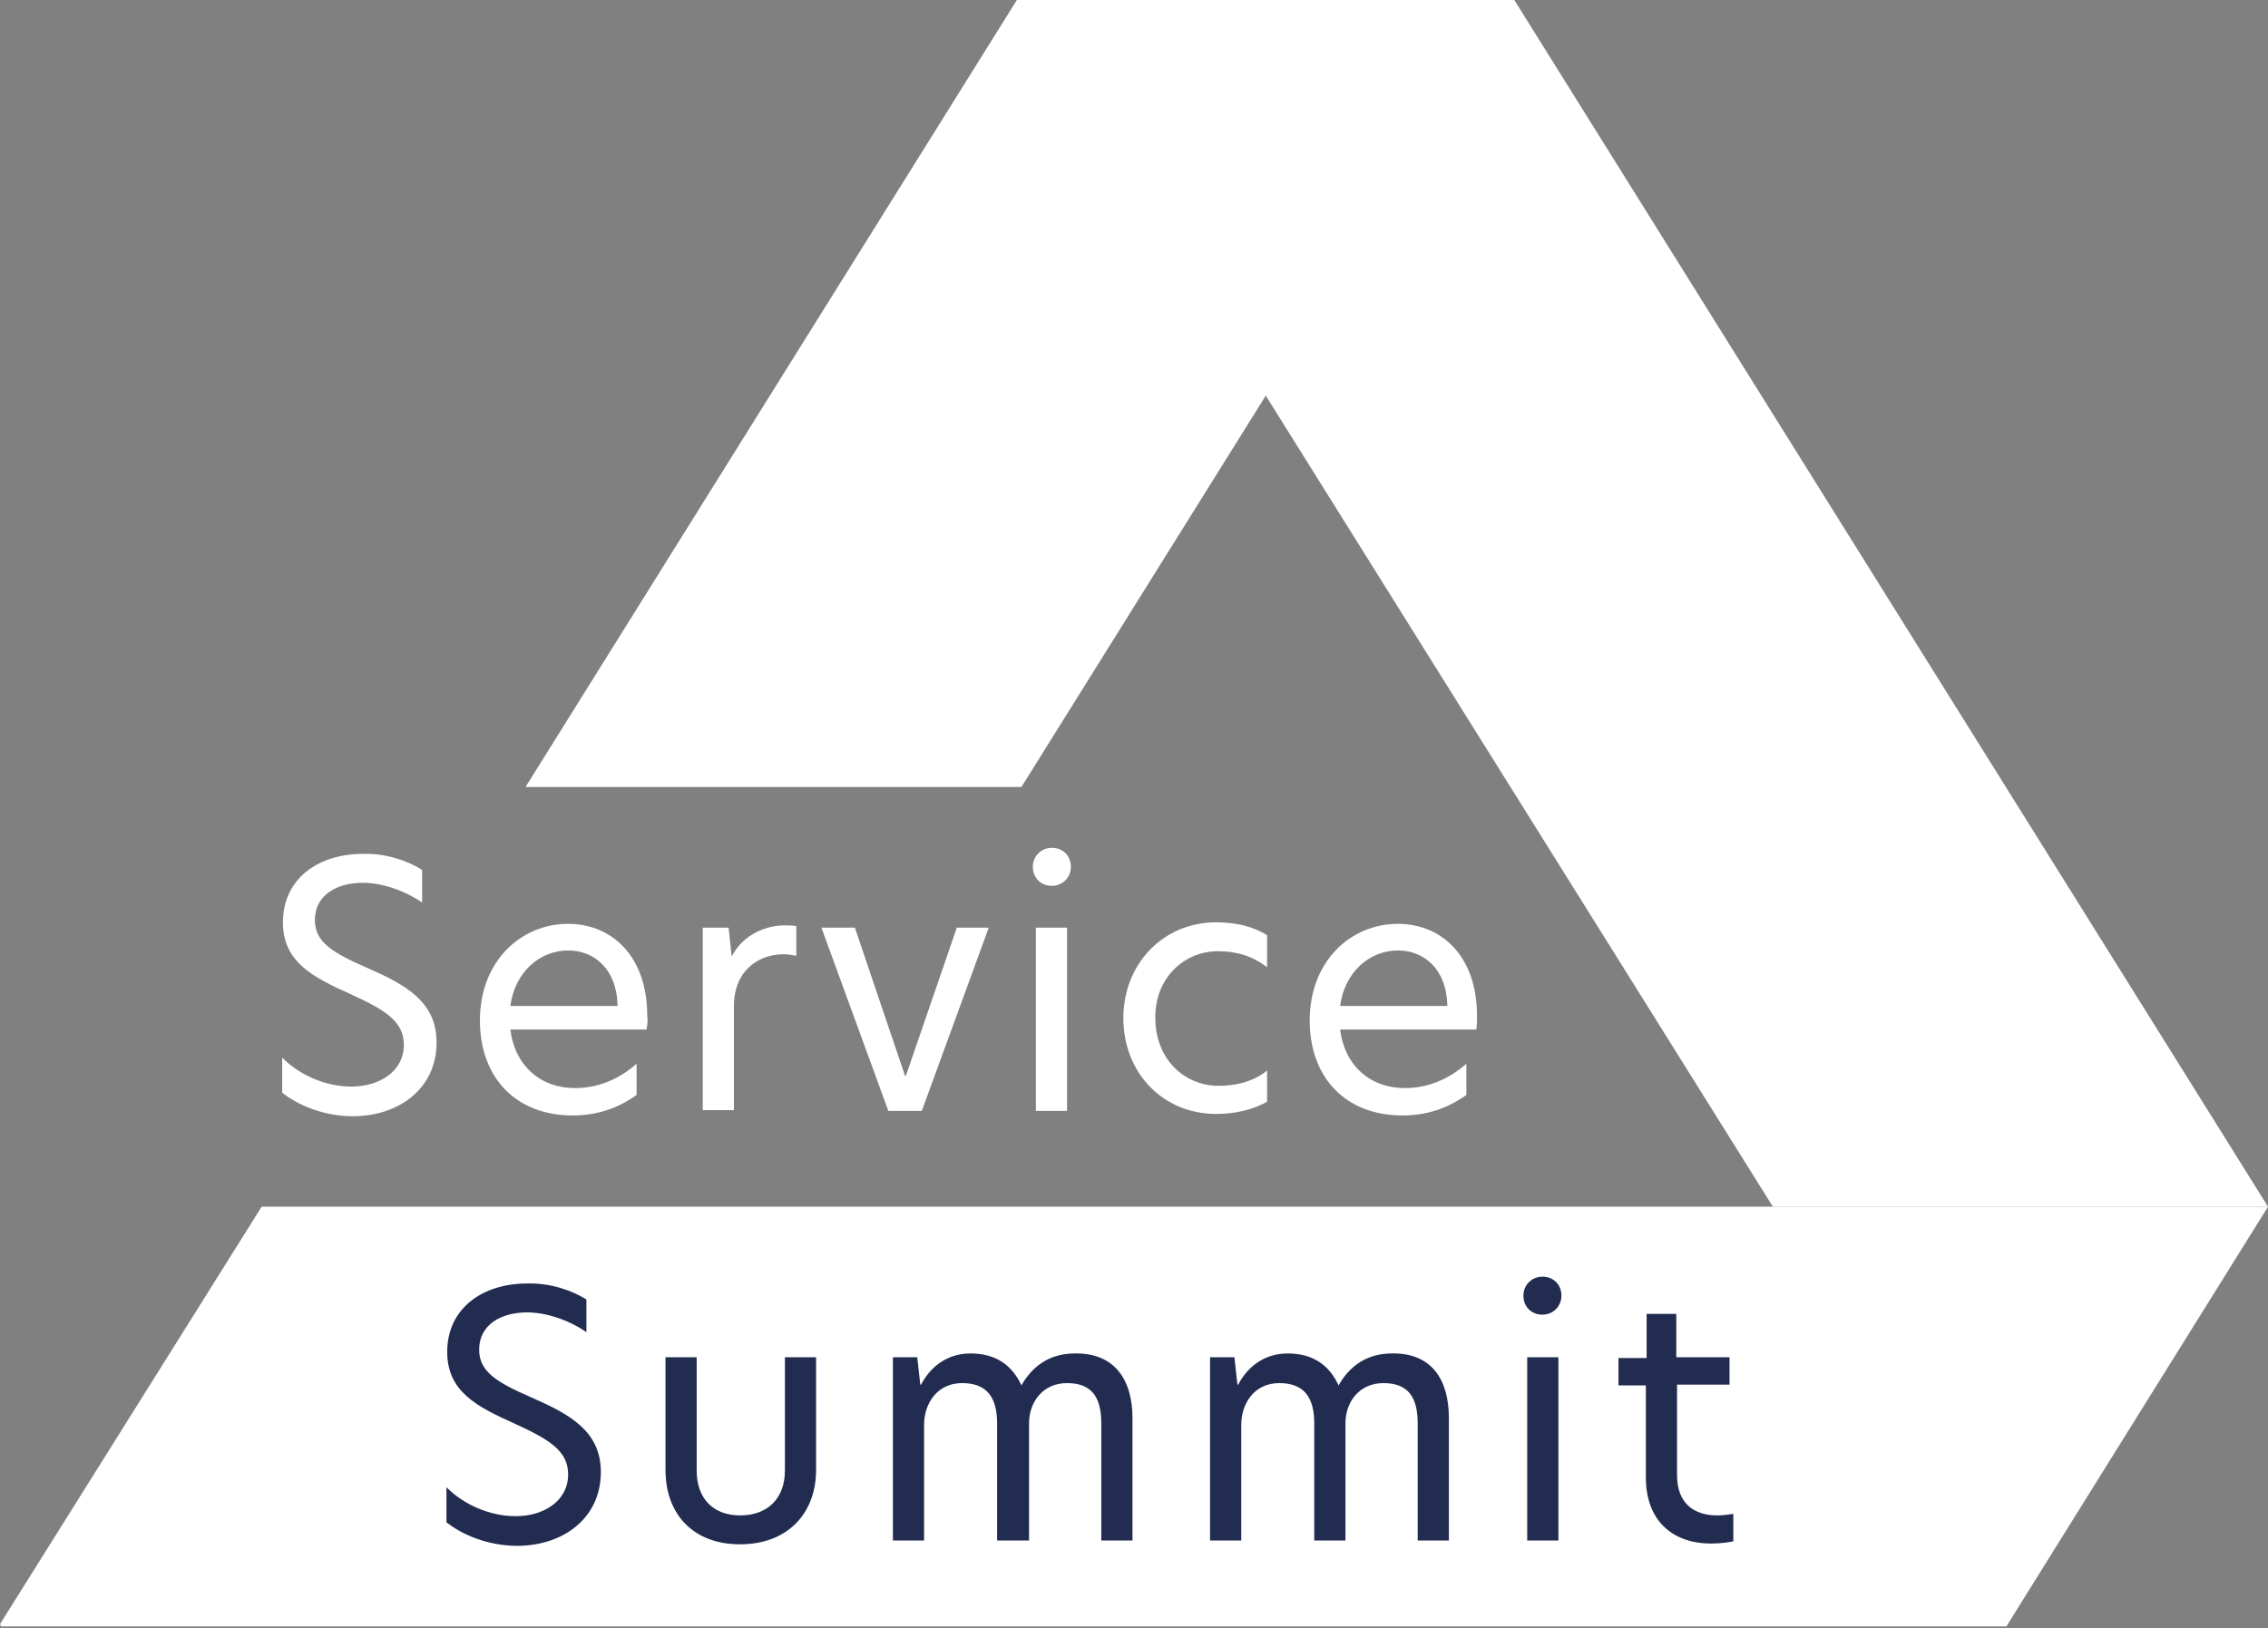
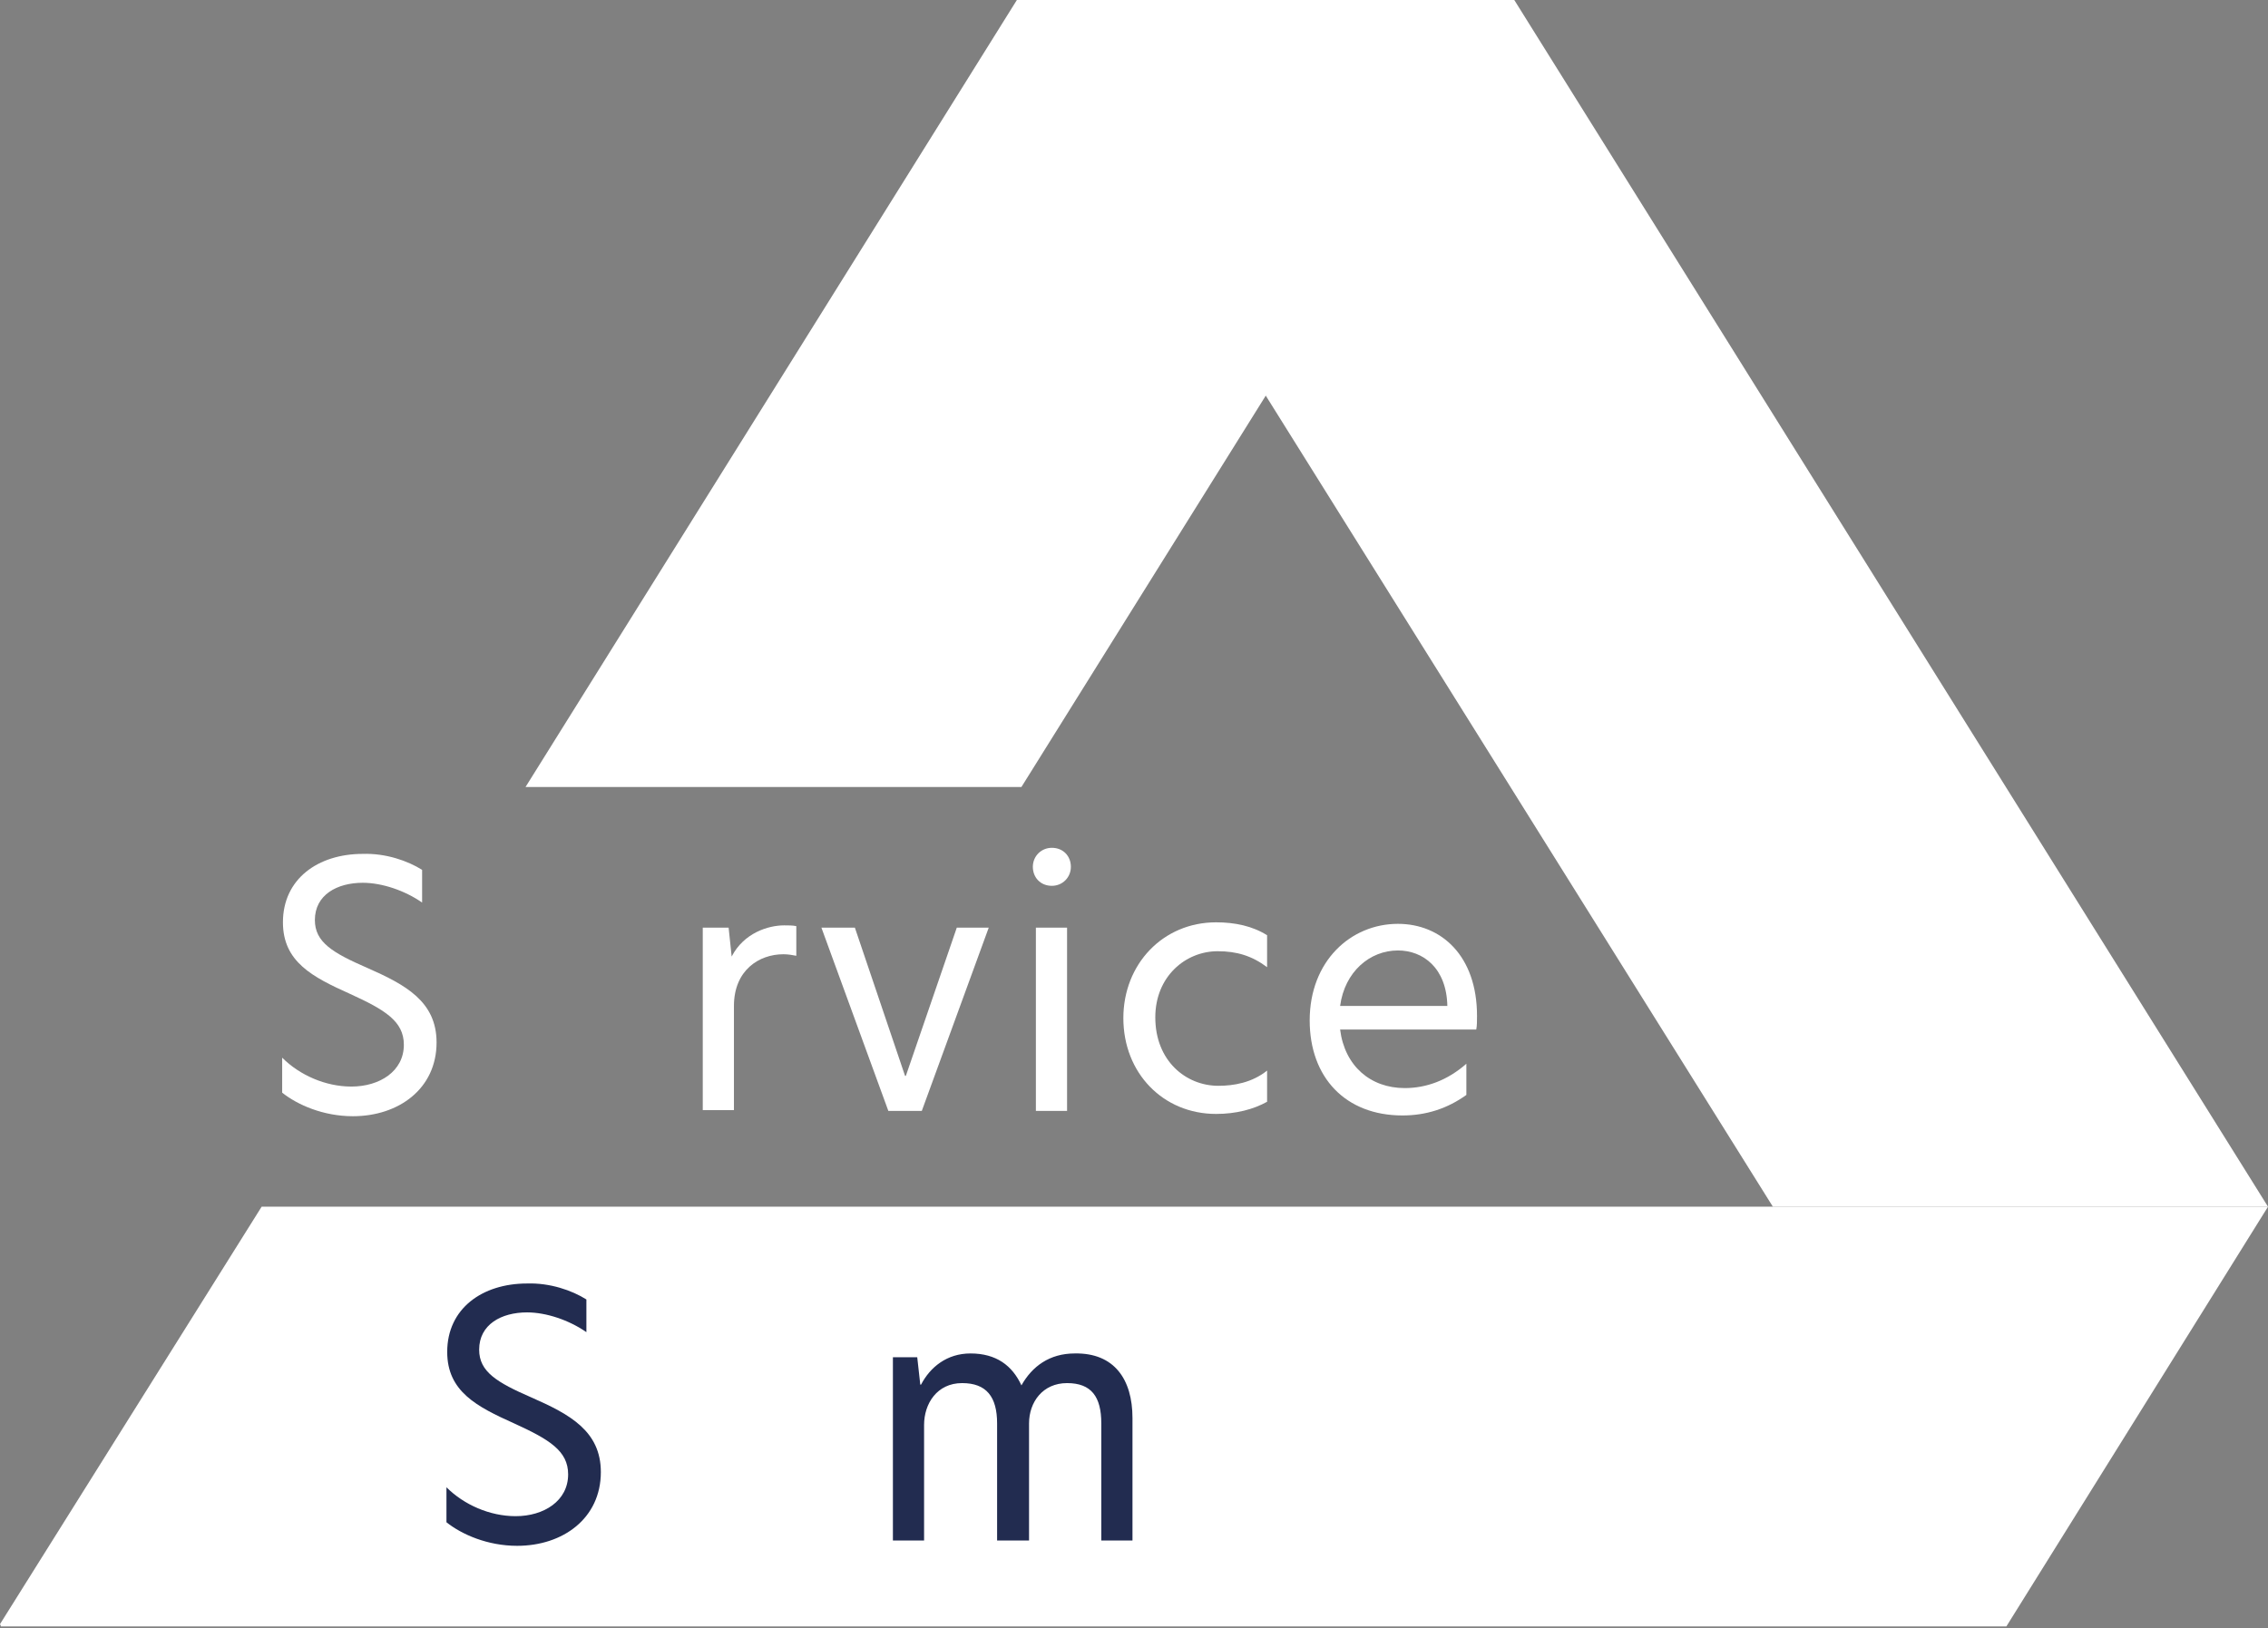
<svg xmlns="http://www.w3.org/2000/svg" width="415" height="298" viewBox="0 0 415 298" fill="none">
  <rect x="0" y="0" width="415" height="298" fill="#808080" stroke="none" />
  <g clip-path="url(#clip0_1718_84)">
    <path d="M0.139 297.542V297.681H367.126L415 220.86H47.874L0 297.264L0.139 297.542Z" fill="white" />
    <path d="M415 220.86L277.084 0H186.346L324.401 220.86H415Z" fill="white" />
    <path d="M186.903 144.039L276.806 0H186.068L96.165 144.039H186.903Z" fill="white" />
    <path d="M77.238 159.209V165.193C74.037 162.966 69.862 161.574 66.383 161.574C61.651 161.574 57.616 163.801 57.616 168.394C57.616 172.43 60.816 174.378 67.218 177.161C74.177 180.223 79.883 183.285 79.883 190.8C79.883 199.289 72.924 204.299 64.574 204.299C59.147 204.299 54.415 202.212 51.631 199.985V193.583C54.832 196.784 59.564 198.871 64.296 198.871C69.445 198.871 73.898 196.088 73.898 191.217C73.898 186.903 70.419 184.815 64.017 181.893C57.198 178.831 51.771 176.048 51.771 168.811C51.771 160.879 58.172 156.286 66.383 156.286C70.558 156.147 74.594 157.539 77.238 159.209Z" fill="white" />
-     <path d="M118.293 188.434H93.382C94.217 195.114 98.949 199.15 105.211 199.15C109.108 199.15 113.005 197.758 116.484 194.696V200.402C113.005 202.907 109.108 204.16 104.794 204.16C94.356 204.16 87.815 197.201 87.815 186.764C87.815 175.909 95.33 169.089 103.959 169.089C111.891 169.089 118.432 174.935 118.432 185.929C118.571 186.903 118.432 187.738 118.293 188.434ZM113.005 184.12C112.865 177.161 108.551 173.96 103.959 173.96C98.809 173.96 94.217 177.857 93.382 184.12H113.005Z" fill="white" />
    <path d="M128.731 169.785H133.323L133.88 175.074C136.107 170.759 140.56 169.368 143.483 169.368C144.318 169.368 145.013 169.368 145.709 169.507V174.935C145.013 174.795 144.178 174.656 143.343 174.656C138.89 174.656 134.297 177.579 134.297 184.12V203.186H128.591V169.785H128.731Z" fill="white" />
    <path d="M165.61 196.923H165.75L175.074 169.785H180.919L168.672 203.325H162.549L150.302 169.785H156.425L165.61 196.923Z" fill="white" />
    <path d="M188.991 158.652C188.991 156.704 190.521 155.173 192.47 155.173C194.557 155.173 195.949 156.704 195.949 158.652C195.949 160.6 194.418 162.131 192.47 162.131C190.382 162.131 188.991 160.6 188.991 158.652ZM189.547 169.785H195.253V203.325H189.547V169.785Z" fill="white" />
    <path d="M222.948 198.732C225.731 198.732 229.071 198.176 231.854 195.949V201.655C229.349 203.047 226.148 203.882 222.53 203.882C212.788 203.882 205.552 196.367 205.552 186.346C205.552 176.466 212.788 168.811 222.53 168.811C226.009 168.811 229.21 169.507 231.854 171.177V177.022C229.071 174.935 226.288 174.1 222.808 174.1C216.963 174.1 211.397 178.692 211.397 186.207C211.397 194.14 216.963 198.732 222.948 198.732Z" fill="white" />
    <path d="M270.126 188.434H245.215C246.05 195.114 250.781 199.15 257.044 199.15C260.941 199.15 264.837 197.758 268.316 194.696V200.402C264.837 202.907 260.941 204.16 256.626 204.16C246.189 204.16 239.648 197.201 239.648 186.764C239.648 175.909 247.163 169.089 255.791 169.089C263.724 169.089 270.265 174.935 270.265 185.929C270.265 186.903 270.265 187.738 270.126 188.434ZM264.837 184.12C264.698 177.161 260.384 173.96 255.791 173.96C250.642 173.96 246.05 177.857 245.215 184.12H264.837Z" fill="white" />
    <path d="M107.299 237.839V243.823C104.098 241.596 99.923 240.205 96.444 240.205C91.712 240.205 87.676 242.431 87.676 247.024C87.676 251.06 90.877 253.008 97.279 255.791C104.237 258.853 109.943 261.915 109.943 269.43C109.943 277.919 102.985 282.929 94.634 282.929C89.207 282.929 84.475 280.842 81.692 278.615V272.213C84.893 275.414 89.624 277.502 94.356 277.502C99.505 277.502 103.959 274.718 103.959 269.847C103.959 265.533 100.479 263.446 94.078 260.523C87.258 257.461 81.831 254.678 81.831 247.441C81.831 239.509 88.233 234.916 96.444 234.916C100.619 234.777 104.655 236.169 107.299 237.839Z" fill="#222C50" />
-     <path d="M121.772 269.012V248.416H127.478V269.152C127.478 274.301 130.54 277.363 135.411 277.363C140.421 277.363 143.622 274.301 143.622 269.152V248.416H149.328V269.012C149.328 277.084 144.039 282.651 135.411 282.651C126.782 282.651 121.772 277.084 121.772 269.012Z" fill="#222C50" />
    <path d="M207.222 259.549V281.955H201.516V260.523C201.516 255.652 199.707 253.147 195.253 253.147C190.8 253.147 188.295 256.626 188.295 260.523V281.955H182.45V260.523C182.45 255.652 180.501 253.147 176.048 253.147C171.455 253.147 169.089 256.905 169.089 260.802V281.955H163.384V248.416H167.837L168.394 253.426H168.533C170.203 250.225 173.265 247.72 177.579 247.72C182.31 247.72 185.233 249.946 186.903 253.565C188.851 250.086 192.052 247.72 196.645 247.72C203.882 247.581 207.222 252.451 207.222 259.549Z" fill="#222C50" />
-     <path d="M265.116 259.549V281.955H259.41V260.523C259.41 255.652 257.601 253.147 253.147 253.147C248.694 253.147 246.189 256.626 246.189 260.523V281.955H240.483V260.523C240.483 255.652 238.535 253.147 234.081 253.147C229.489 253.147 227.123 256.905 227.123 260.802V281.955H221.417V248.416H225.87L226.427 253.426H226.566C228.236 250.225 231.298 247.72 235.612 247.72C240.344 247.72 243.266 249.946 244.936 253.565C246.885 250.086 250.085 247.72 254.678 247.72C261.915 247.581 265.116 252.451 265.116 259.549Z" fill="#222C50" />
-     <path d="M278.754 237.143C278.754 235.195 280.285 233.664 282.233 233.664C284.321 233.664 285.713 235.195 285.713 237.143C285.713 239.091 284.182 240.622 282.233 240.622C280.285 240.622 278.754 239.23 278.754 237.143ZM279.45 248.416H285.156V281.955H279.45V248.416Z" fill="#222C50" />
-     <path d="M306.866 248.416H316.469V253.426H306.866V269.987C306.866 275.136 309.928 277.363 314.242 277.363C315.216 277.363 316.19 277.223 317.165 277.084V282.094C316.608 282.233 315.077 282.512 313.129 282.512C305.892 282.512 301.16 278.198 301.16 270.404V253.565H296.15V248.555H301.299V240.483H306.727V248.416H306.866Z" fill="#222C50" />
  </g>
  <defs>
    <clipPath id="clip0_1718_84">
      <rect width="415" height="297.681" fill="white" />
    </clipPath>
  </defs>
</svg>